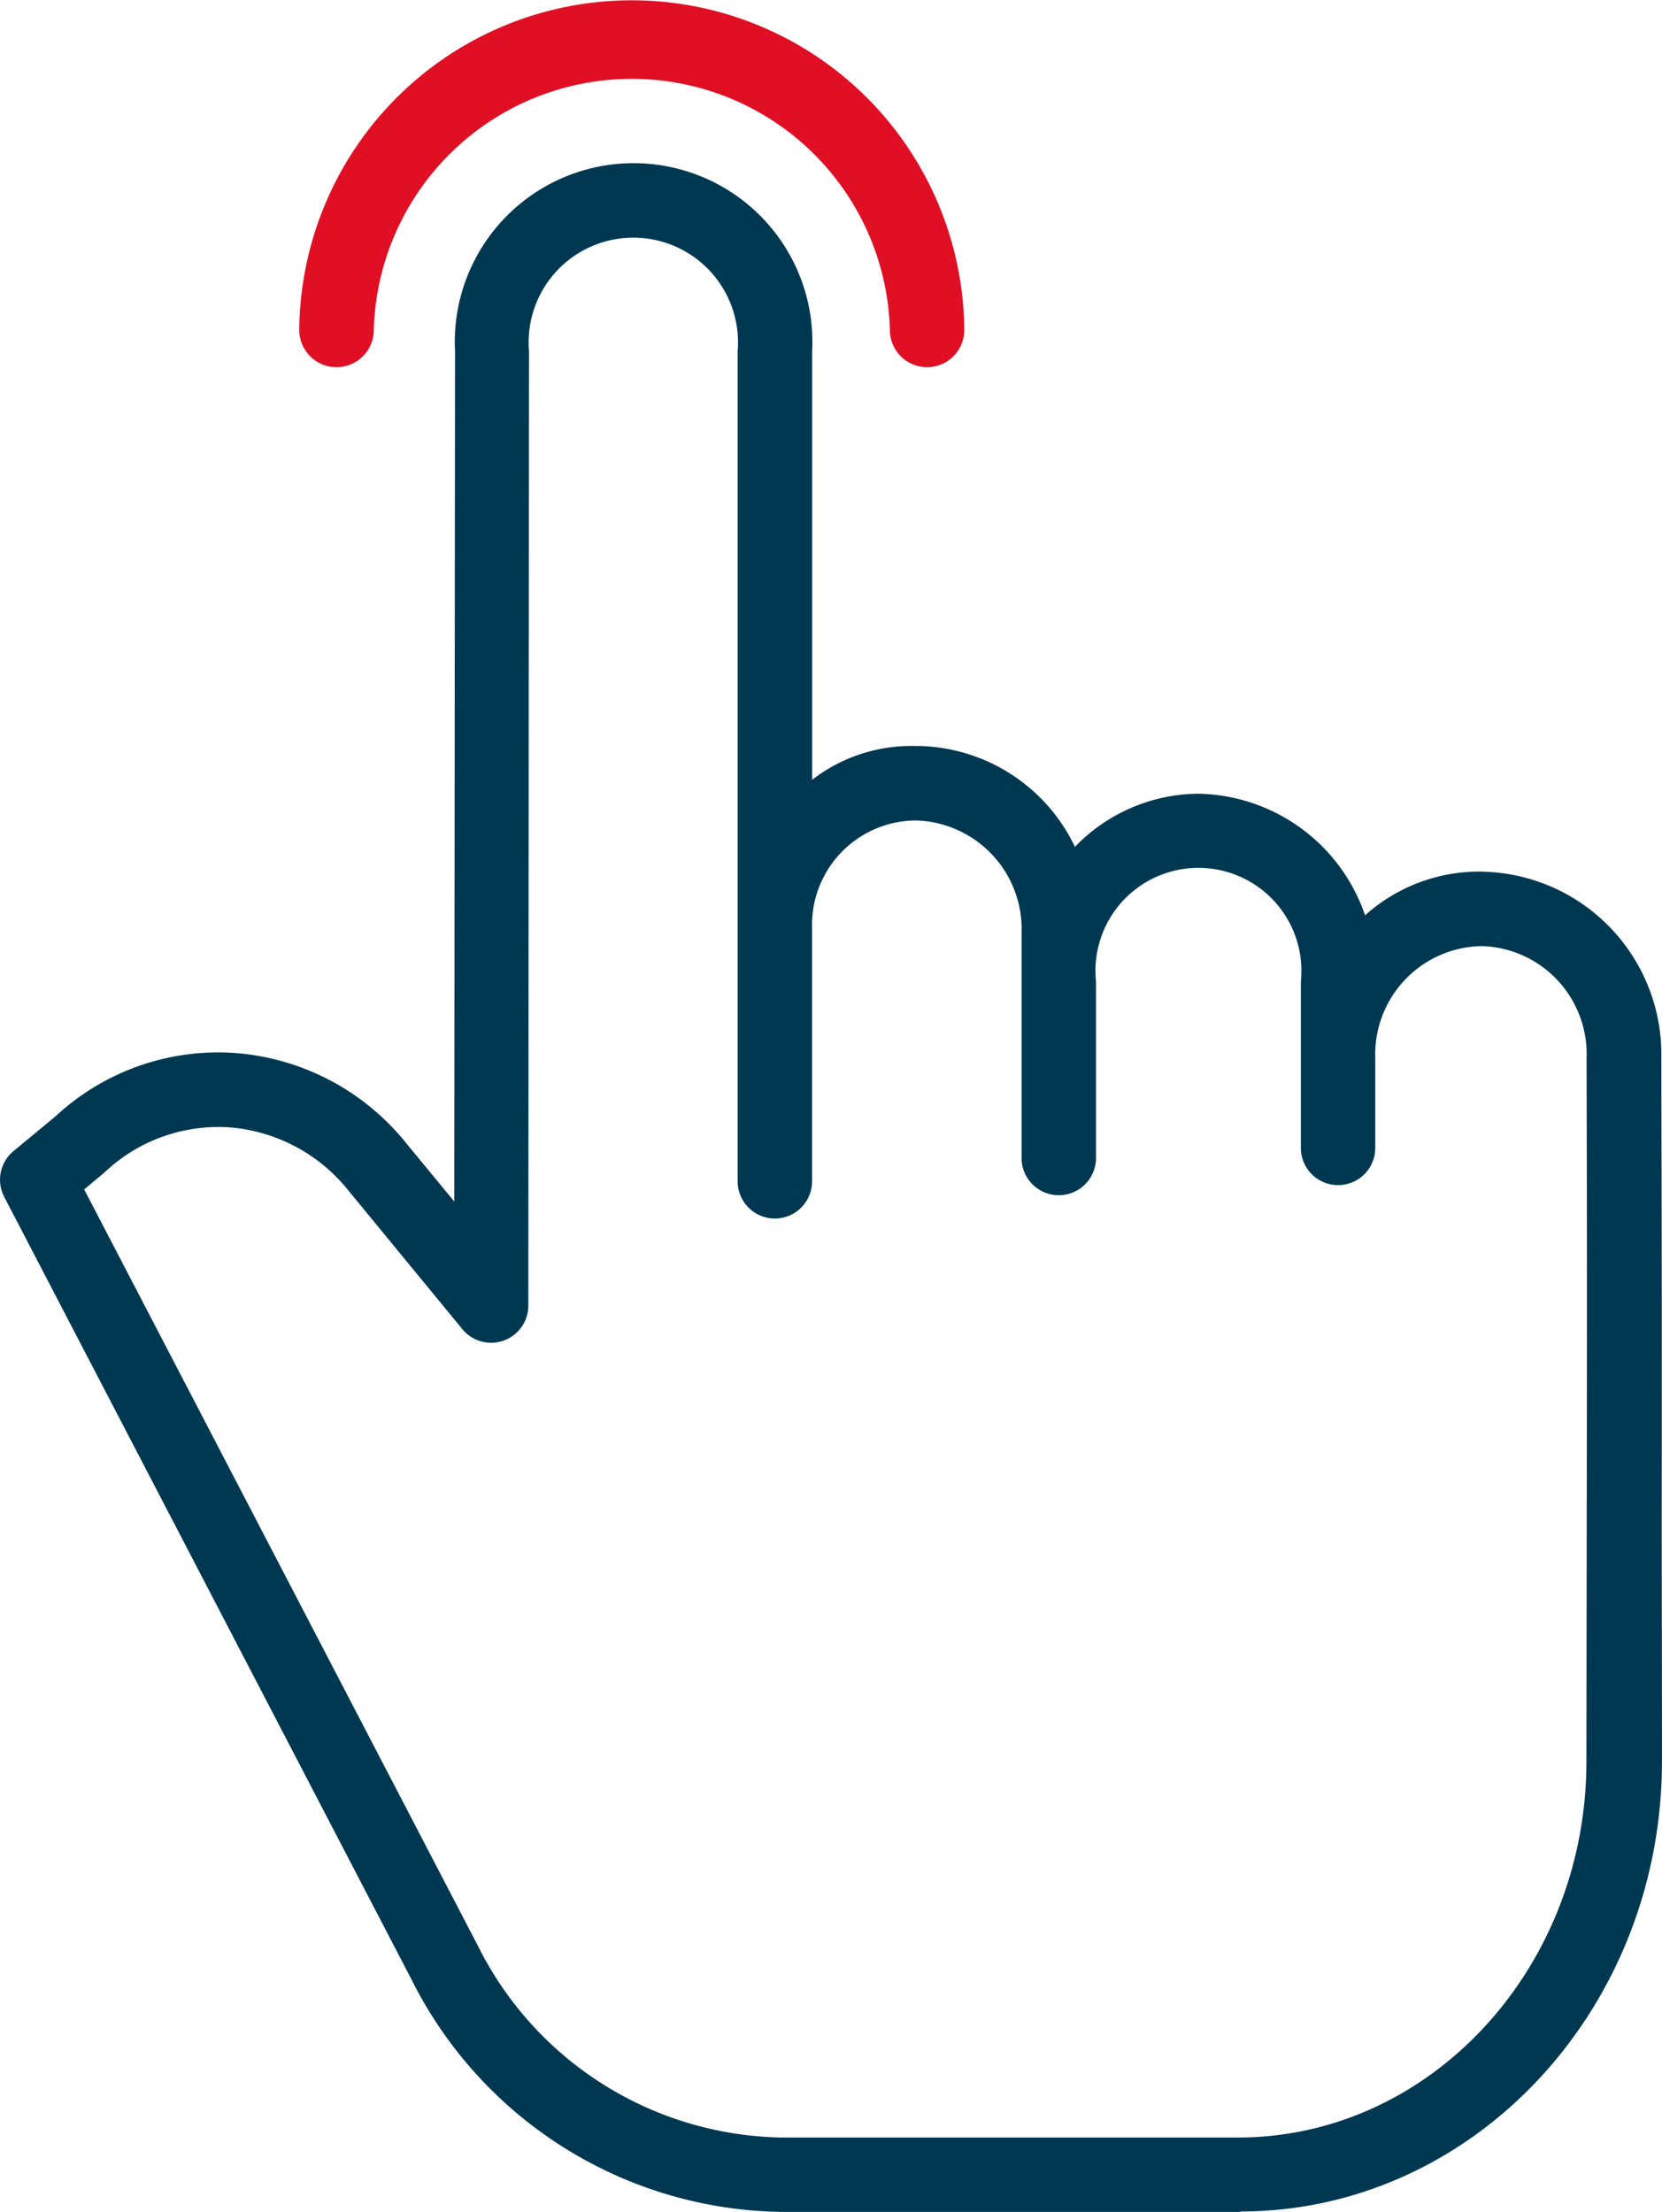
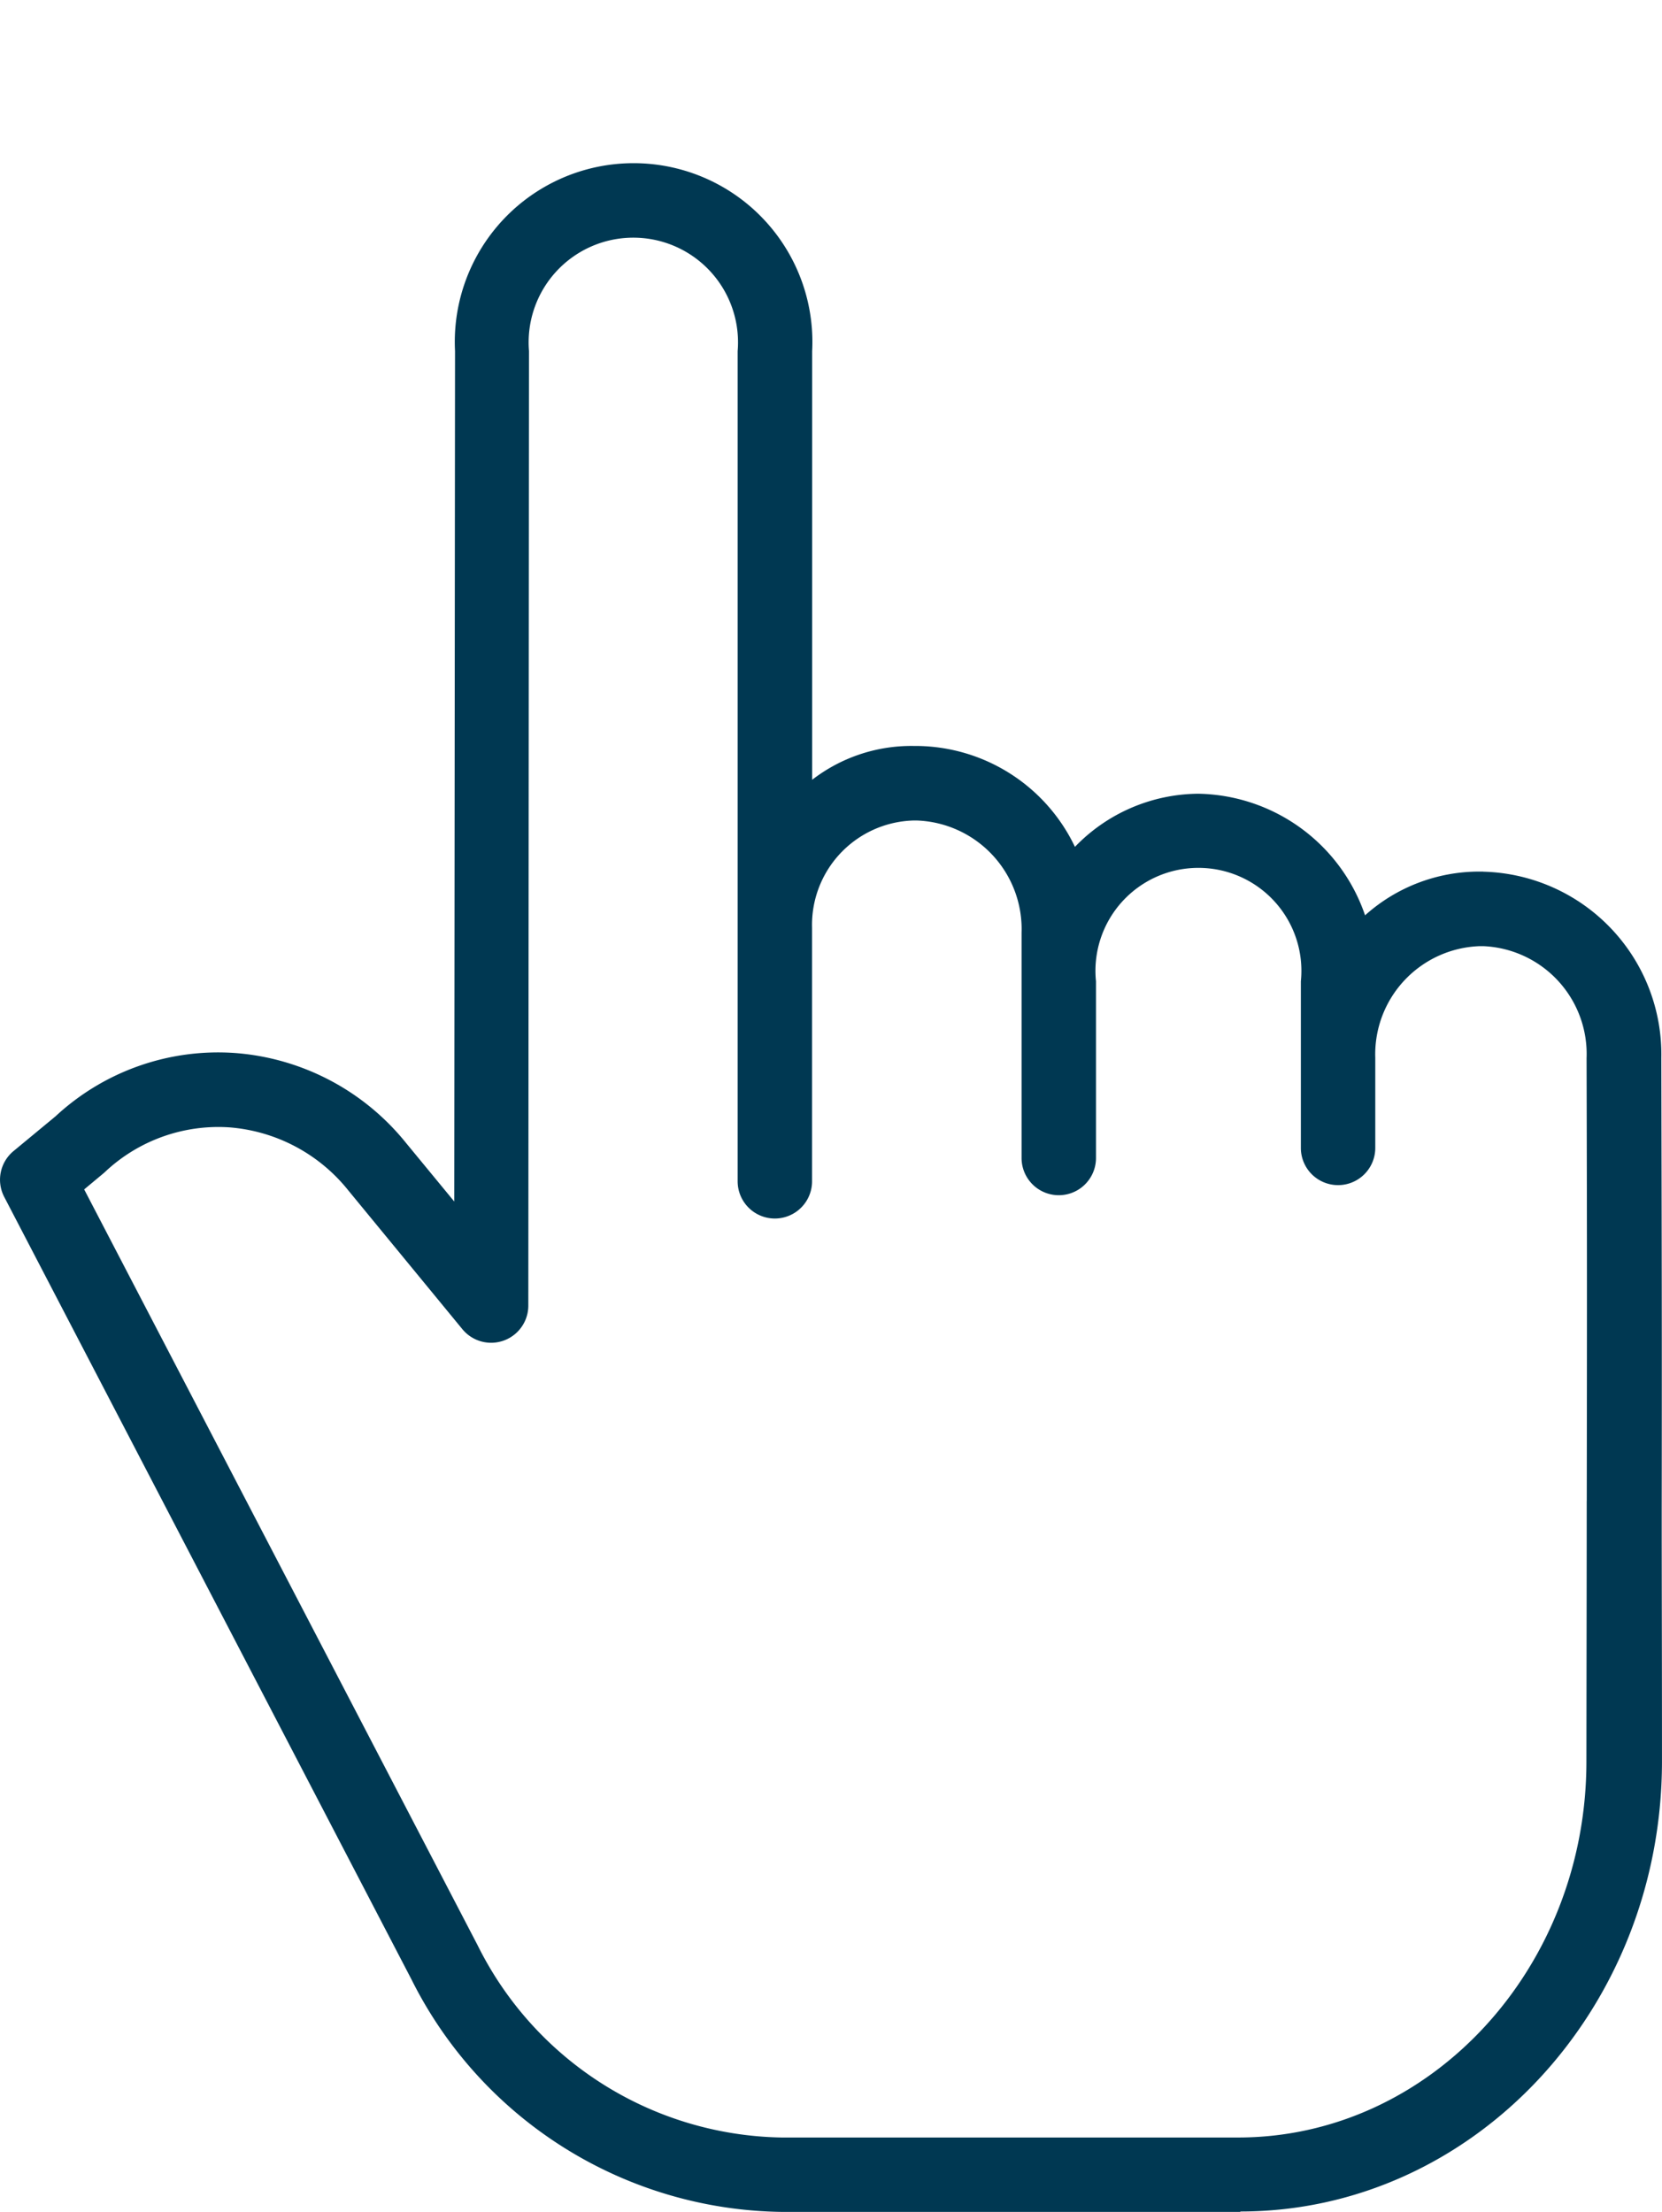
<svg xmlns="http://www.w3.org/2000/svg" width="70.822" height="94.271" viewBox="0 0 70.822 94.271">
  <g id="Grupo_34223" data-name="Grupo 34223" transform="translate(0)">
    <path id="Trazado_23355" data-name="Trazado 23355" d="M821.722,364.509h-.132a7.279,7.279,0,0,0-4.9,1.864,7.648,7.648,0,0,0-7.1-5.182,7.365,7.365,0,0,0-5.263,2.264,7.538,7.538,0,0,0-6.726-4.3h-.144a6.906,6.906,0,0,0-4.328,1.442V342.325a7.619,7.619,0,1,0-15.218,0l-.033,36.246-2.051-2.491a10.349,10.349,0,0,0-7.312-3.84,10.177,10.177,0,0,0-7.628,2.7l-1.787,1.479a1.585,1.585,0,0,0-.4,1.954l17.359,33.362a17.9,17.9,0,0,0,15.755,9.9h19.56v-.017c9.917,0,17.958-8.605,17.968-19.172,0-4.727-.014-8.252-.011-11.108.01-7.641,0-10.463-.017-18.878a7.79,7.79,0,0,0-7.593-7.947m4.414,26.817c0,2.854-.008,6.394-.013,11.122-.009,8.819-6.666,16.012-14.841,16.012H791.816a14.733,14.733,0,0,1-12.942-8.192l-16.766-32.217.828-.69c.021-.017.041-.037.061-.055a7.045,7.045,0,0,1,5.289-1.9,7.2,7.2,0,0,1,5.079,2.69l4.857,5.91A1.585,1.585,0,0,0,781.034,383l.029-40.68a4.461,4.461,0,1,1,8.891.006v35.384a1.585,1.585,0,0,0,3.171,0v-10.8a4.45,4.45,0,0,1,4.317-4.578h.155a4.632,4.632,0,0,1,4.456,4.785v9.6a1.585,1.585,0,1,0,3.171,0v-7.53a4.388,4.388,0,1,1,8.73,0v7.1a1.585,1.585,0,0,0,3.171,0v-3.844a4.611,4.611,0,0,1,4.46-4.756h.136a4.6,4.6,0,0,1,4.408,4.781c.022,8.414.018,11.231.008,18.866Z" transform="translate(-758.521 -327.361)" fill="#003852" />
-     <path id="Trazado_23356" data-name="Trazado 23356" d="M776.2,341.19a1.585,1.585,0,0,0,1.585-1.585,11,11,0,0,1,21.992,0,1.585,1.585,0,1,0,3.171,0,14.17,14.17,0,0,0-28.339,0,1.585,1.585,0,0,0,1.585,1.585h.006" transform="translate(-761.857 -325.541)" fill="#e10f24" />
  </g>
</svg>